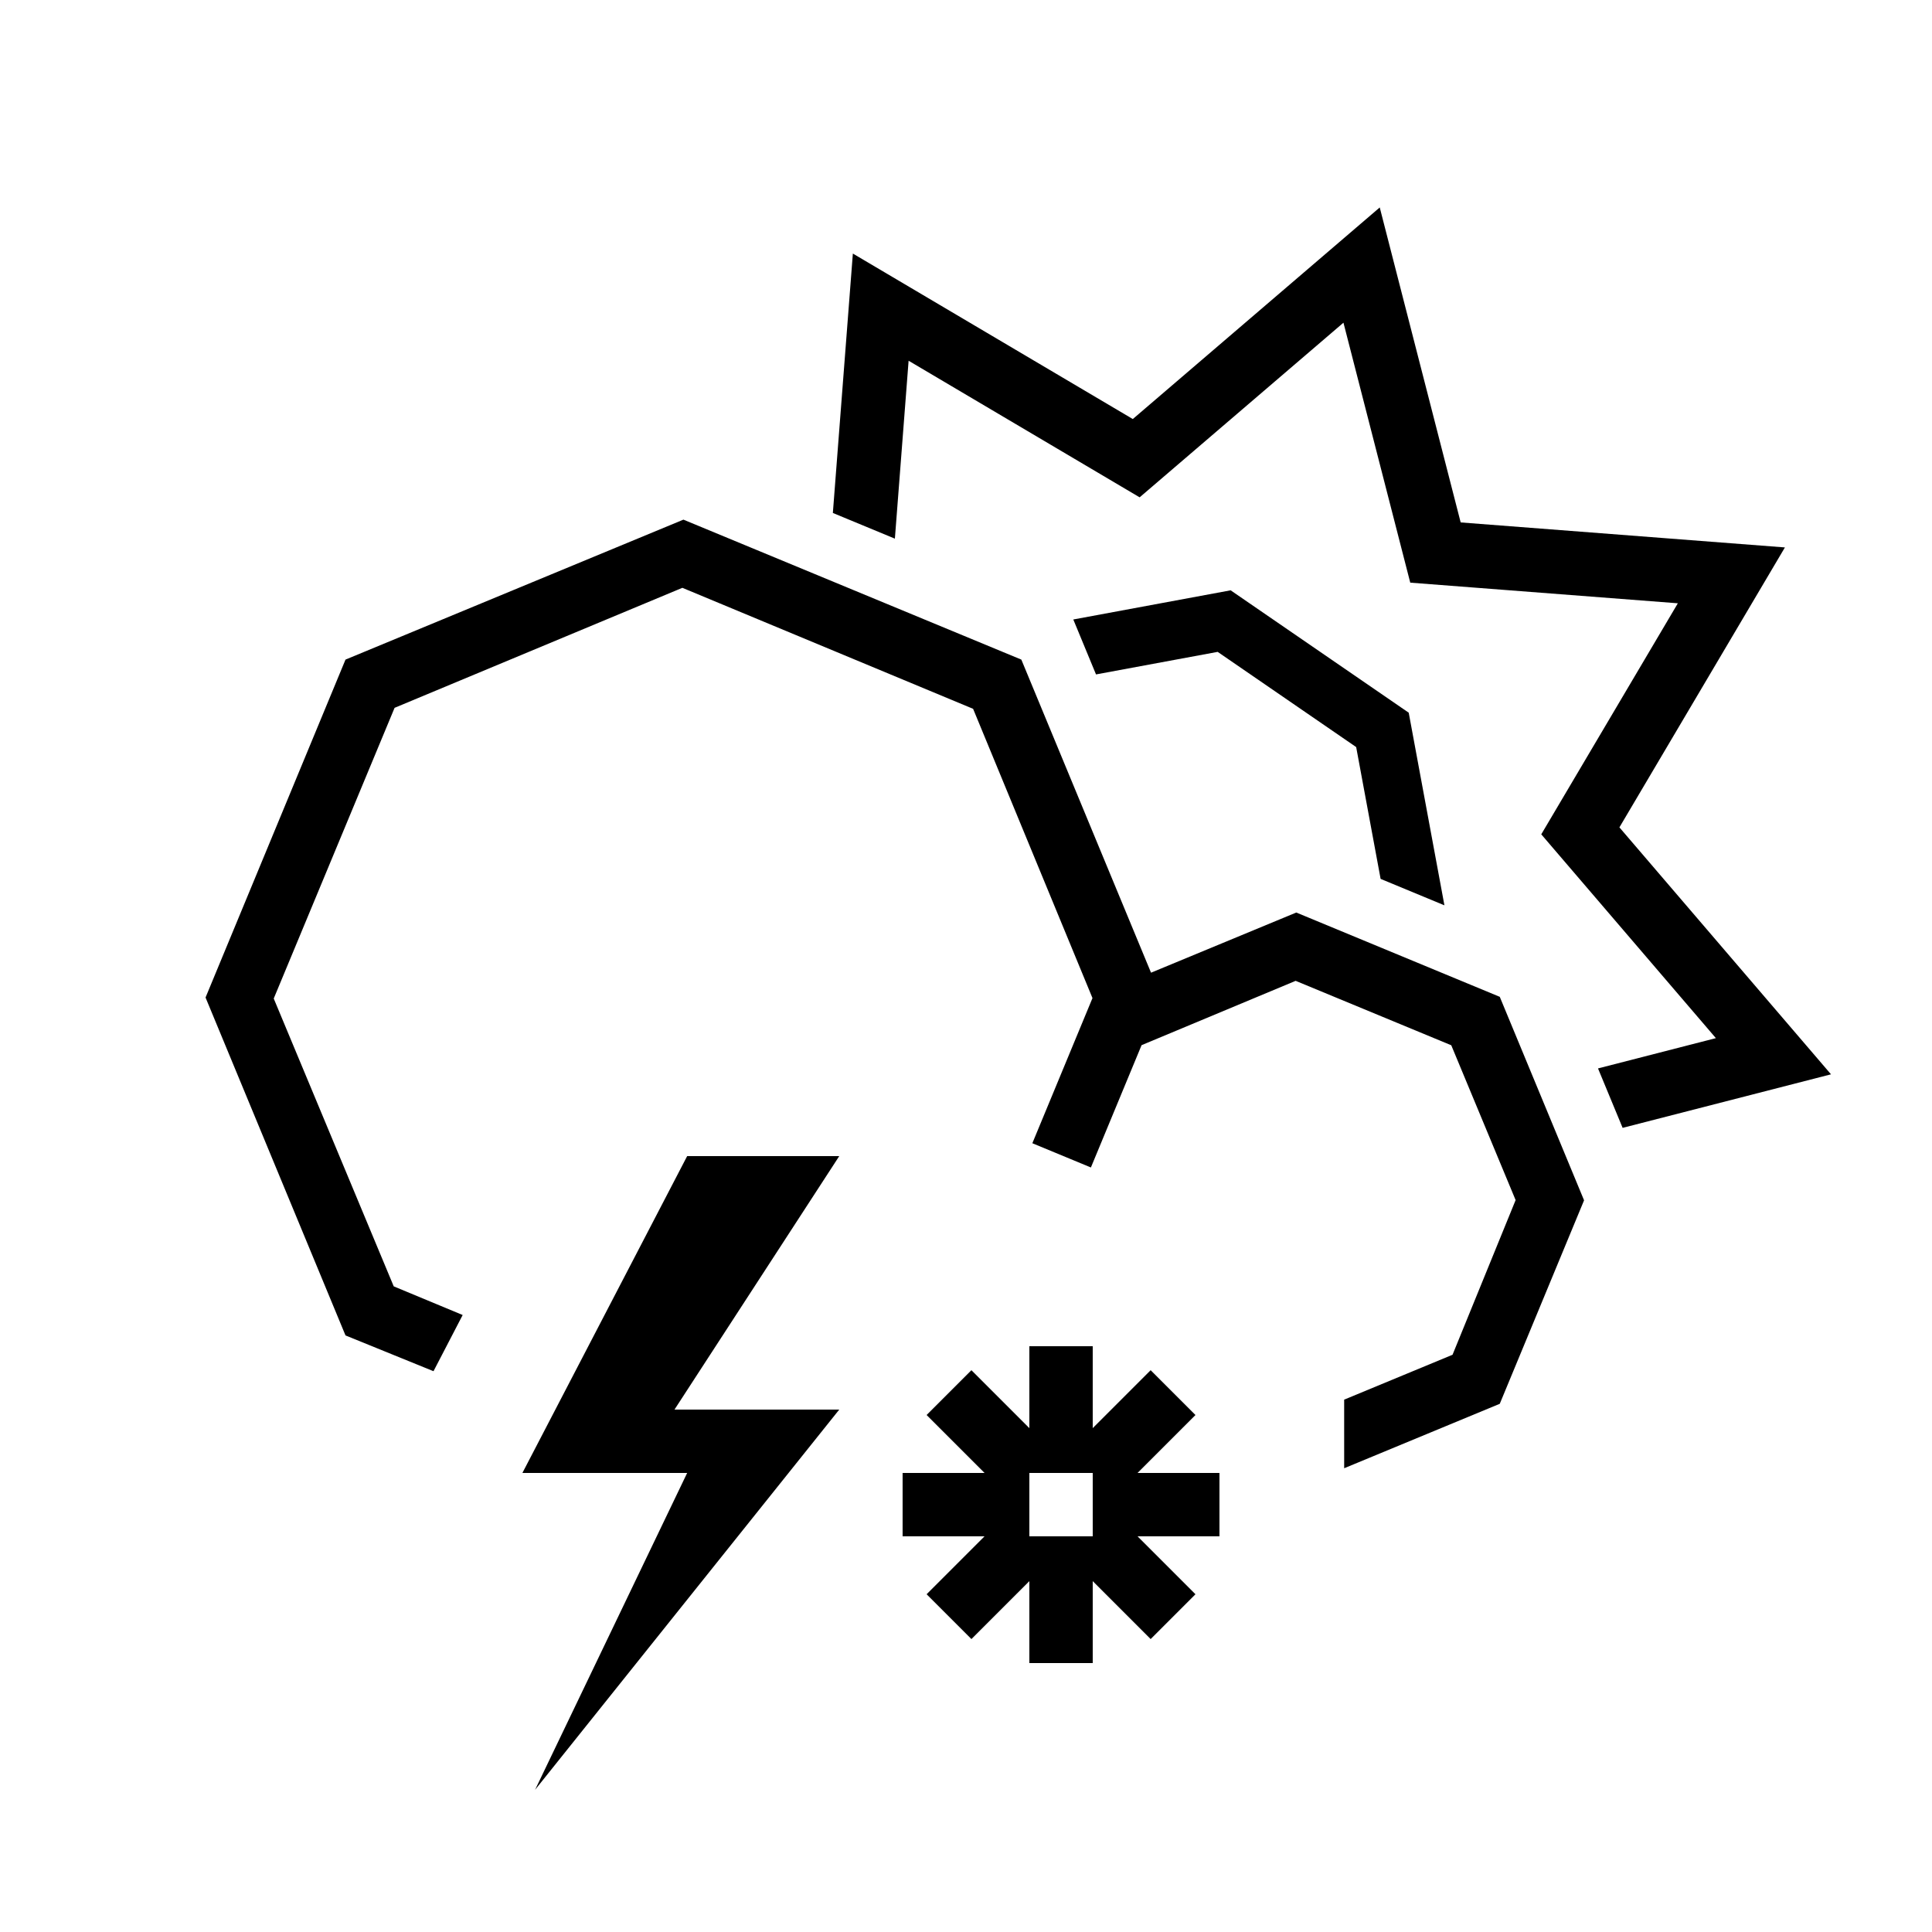
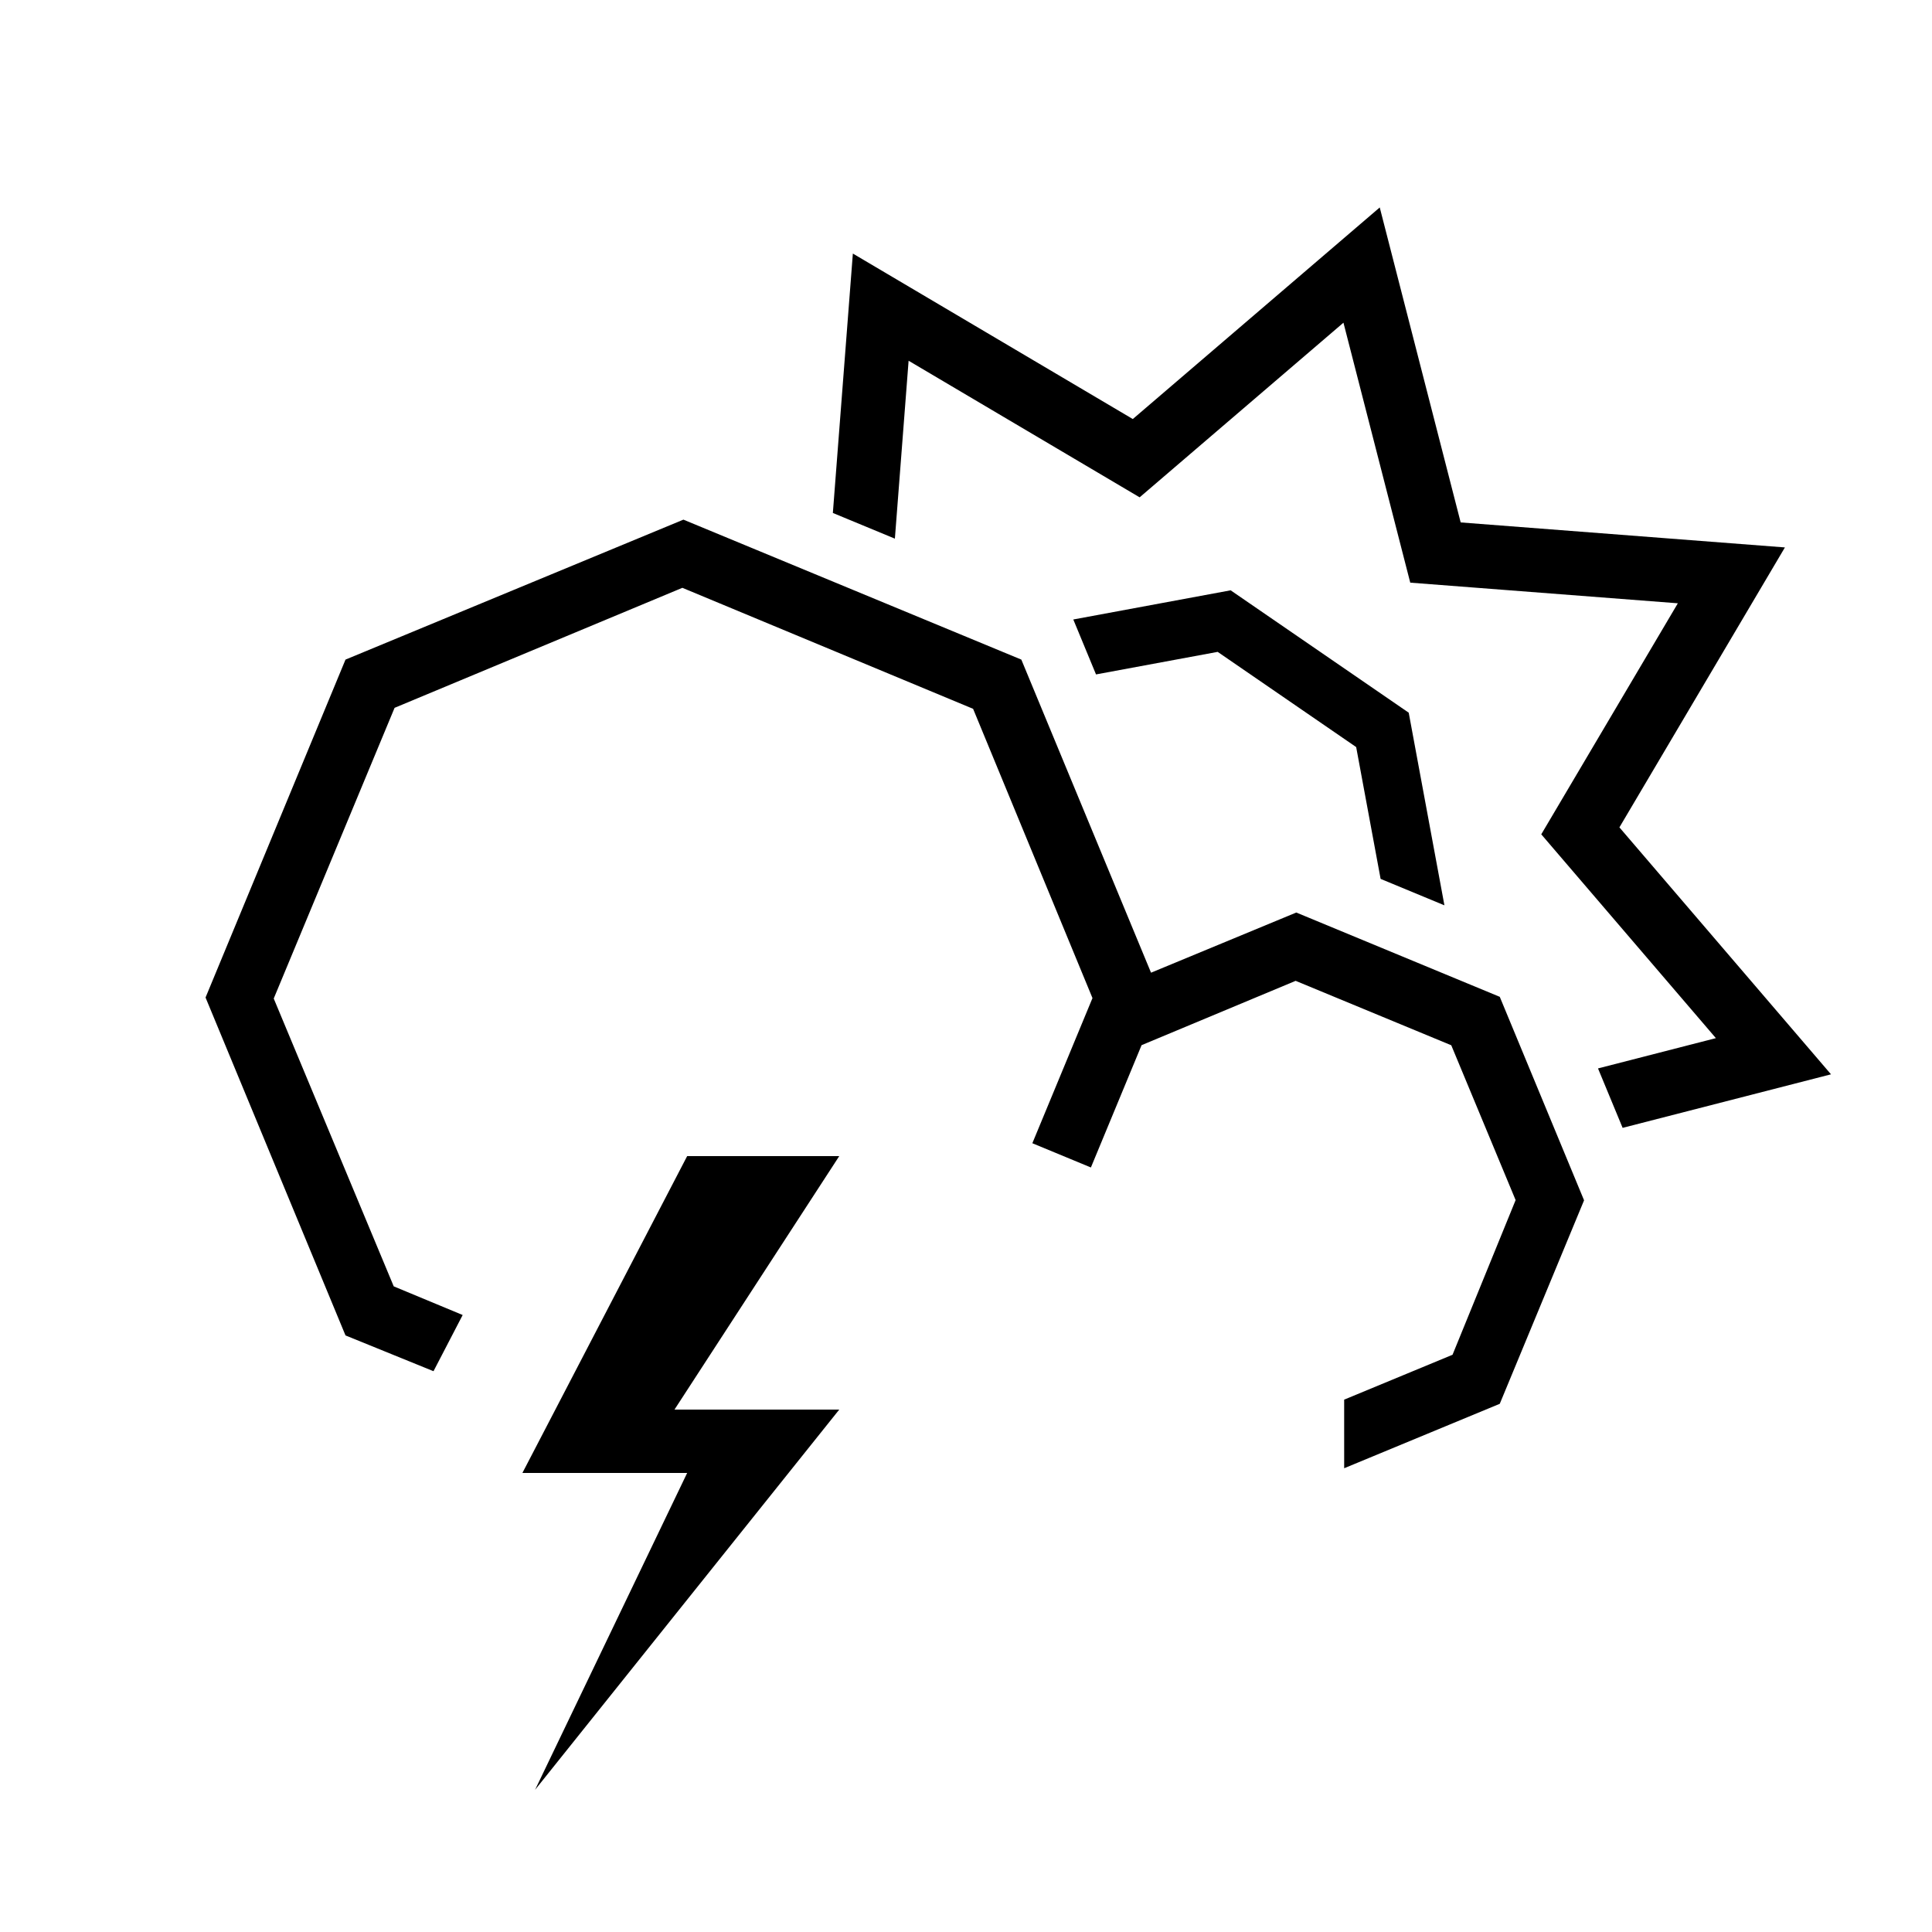
<svg xmlns="http://www.w3.org/2000/svg" fill="#000000" width="800px" height="800px" version="1.1" viewBox="144 144 512 512">
  <g fill-rule="evenodd">
    <path d="m282.44 534.35 43.664-83.969h40.305l-43.664 67.176h43.664l-80.609 100.76 40.305-83.969z" />
-     <path d="m416.79 522.47v-21.711h16.793v21.711l15.352-15.352 11.875 11.875-15.352 15.352h21.711v16.793h-21.711l15.352 15.355-11.875 11.875-15.352-15.355v21.715h-16.793v-21.715l-15.355 15.355-11.875-11.875 15.355-15.355h-21.715v-16.793h21.715l-15.355-15.352 11.875-11.875zm0 11.875h16.793v16.793h-16.793z" />
    <path d="m500.22 533.1 41.234-17.078 22.34-53.926-22.34-53.926-53.926-22.34-38.492 15.945-34.371-82.973-89.551-37.09-89.551 37.09-37.09 89.551 37.09 89.551 23.32 9.48 7.731-14.891-18.27-7.594-31.801-76.277 32.027-77.039 76.266-31.805 77.047 32.066 31.637 76.66-15.934 38.465 15.516 6.426 13.43-32.414 40.828-17.047 41.242 17.074 17.055 41.031-16.719 40.988-28.719 11.895zm26.566-149.18-9.461-51.047-47.191-32.434-41.699 7.731 6.019 14.559 32.242-5.977 36.703 25.227 6.477 34.934zm-162.07-103.98 5.301-68.746 74.188 43.855 65.441-56.074 21.449 83.473 85.926 6.625-43.859 74.188 56.074 65.445-55.223 14.188-6.523-15.75 31.238-8.027-46.277-54.012 36.195-61.227-70.914-5.469-17.703-68.891-54.012 46.281-61.227-36.199-3.637 47.148z" />
  </g>
</svg>